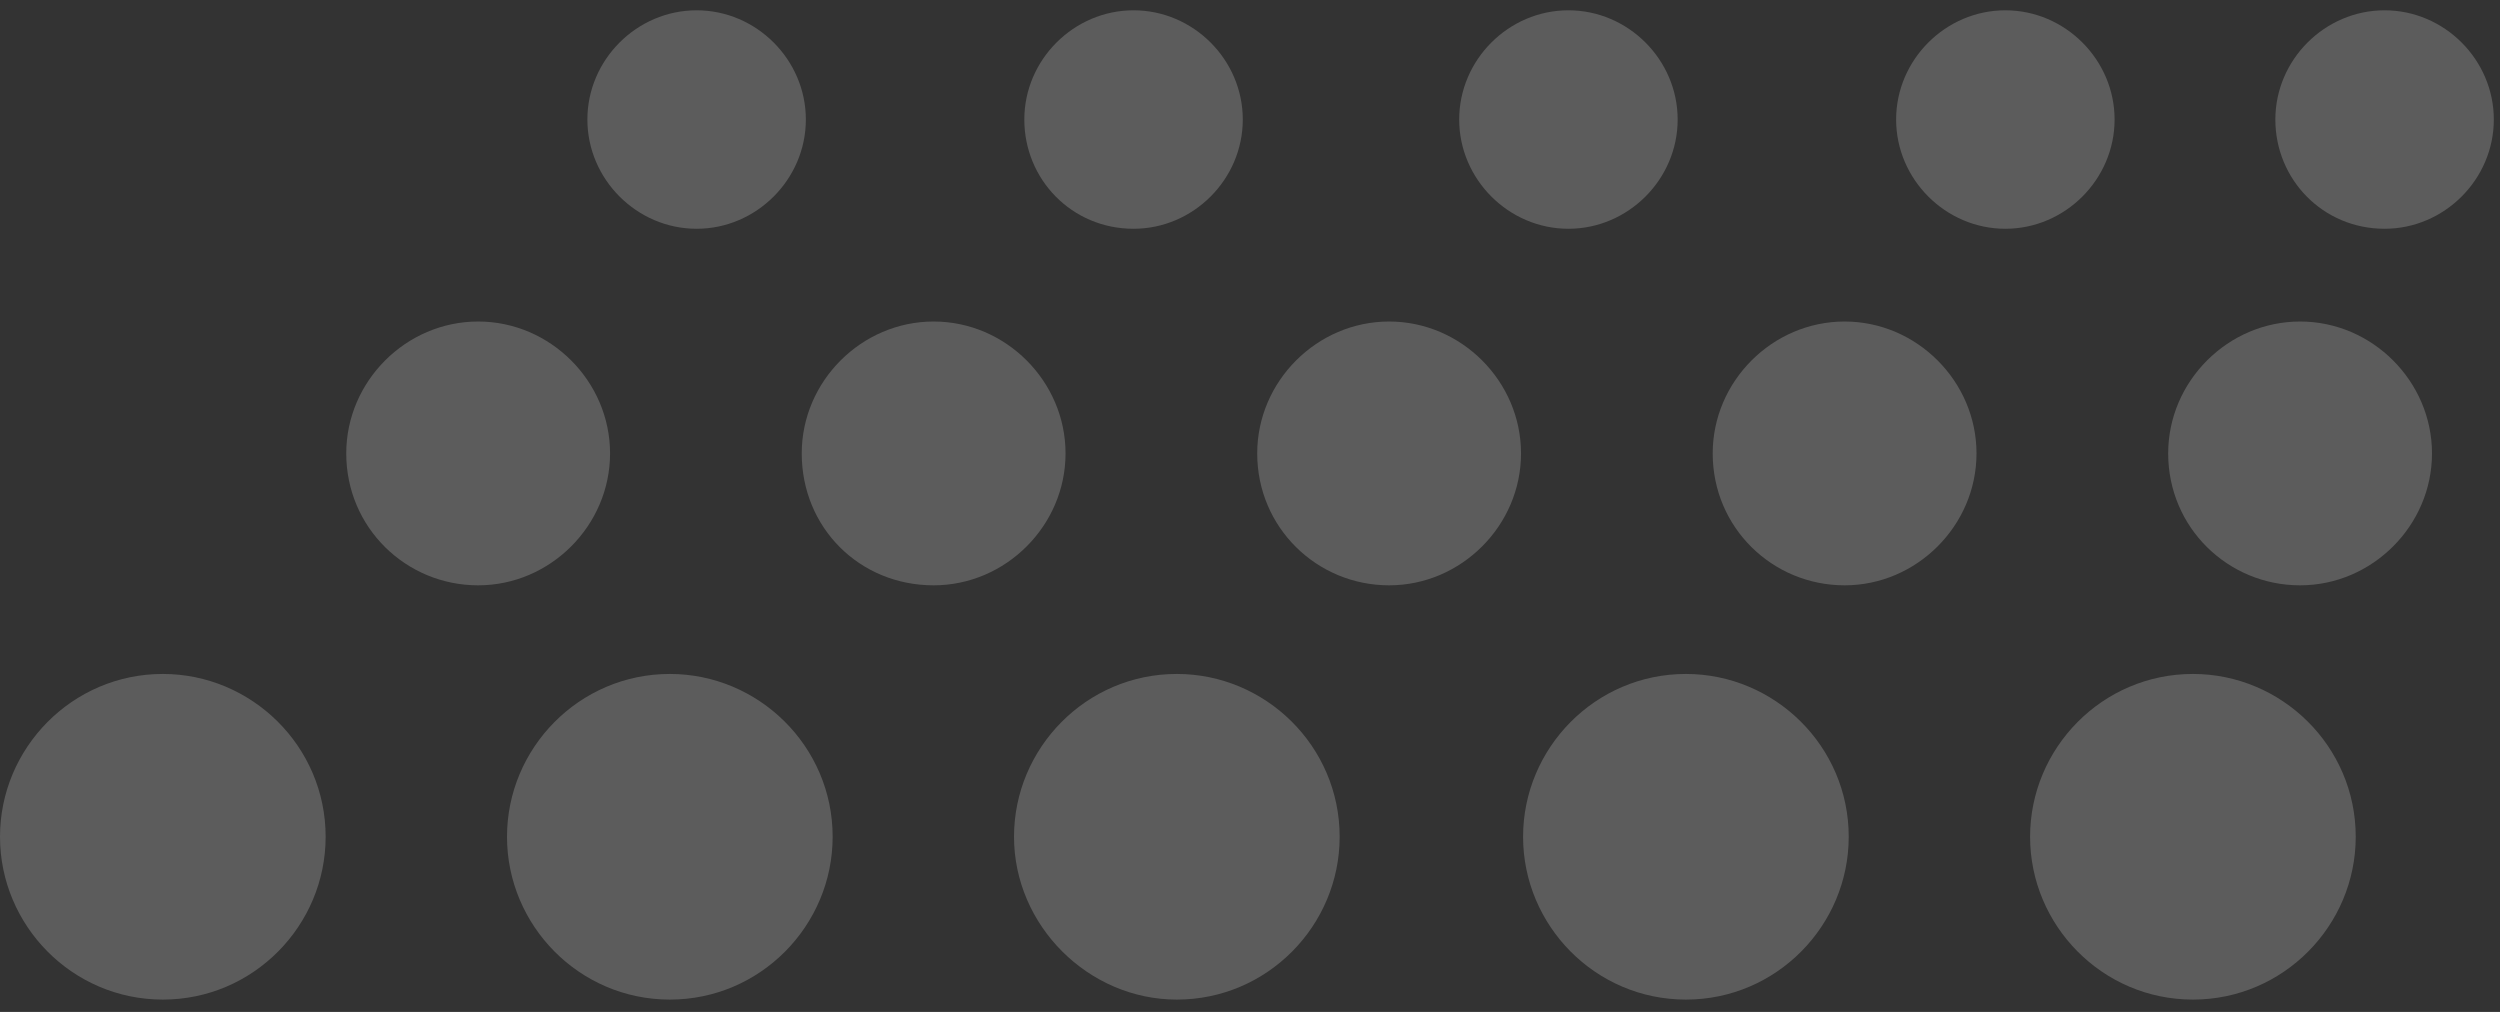
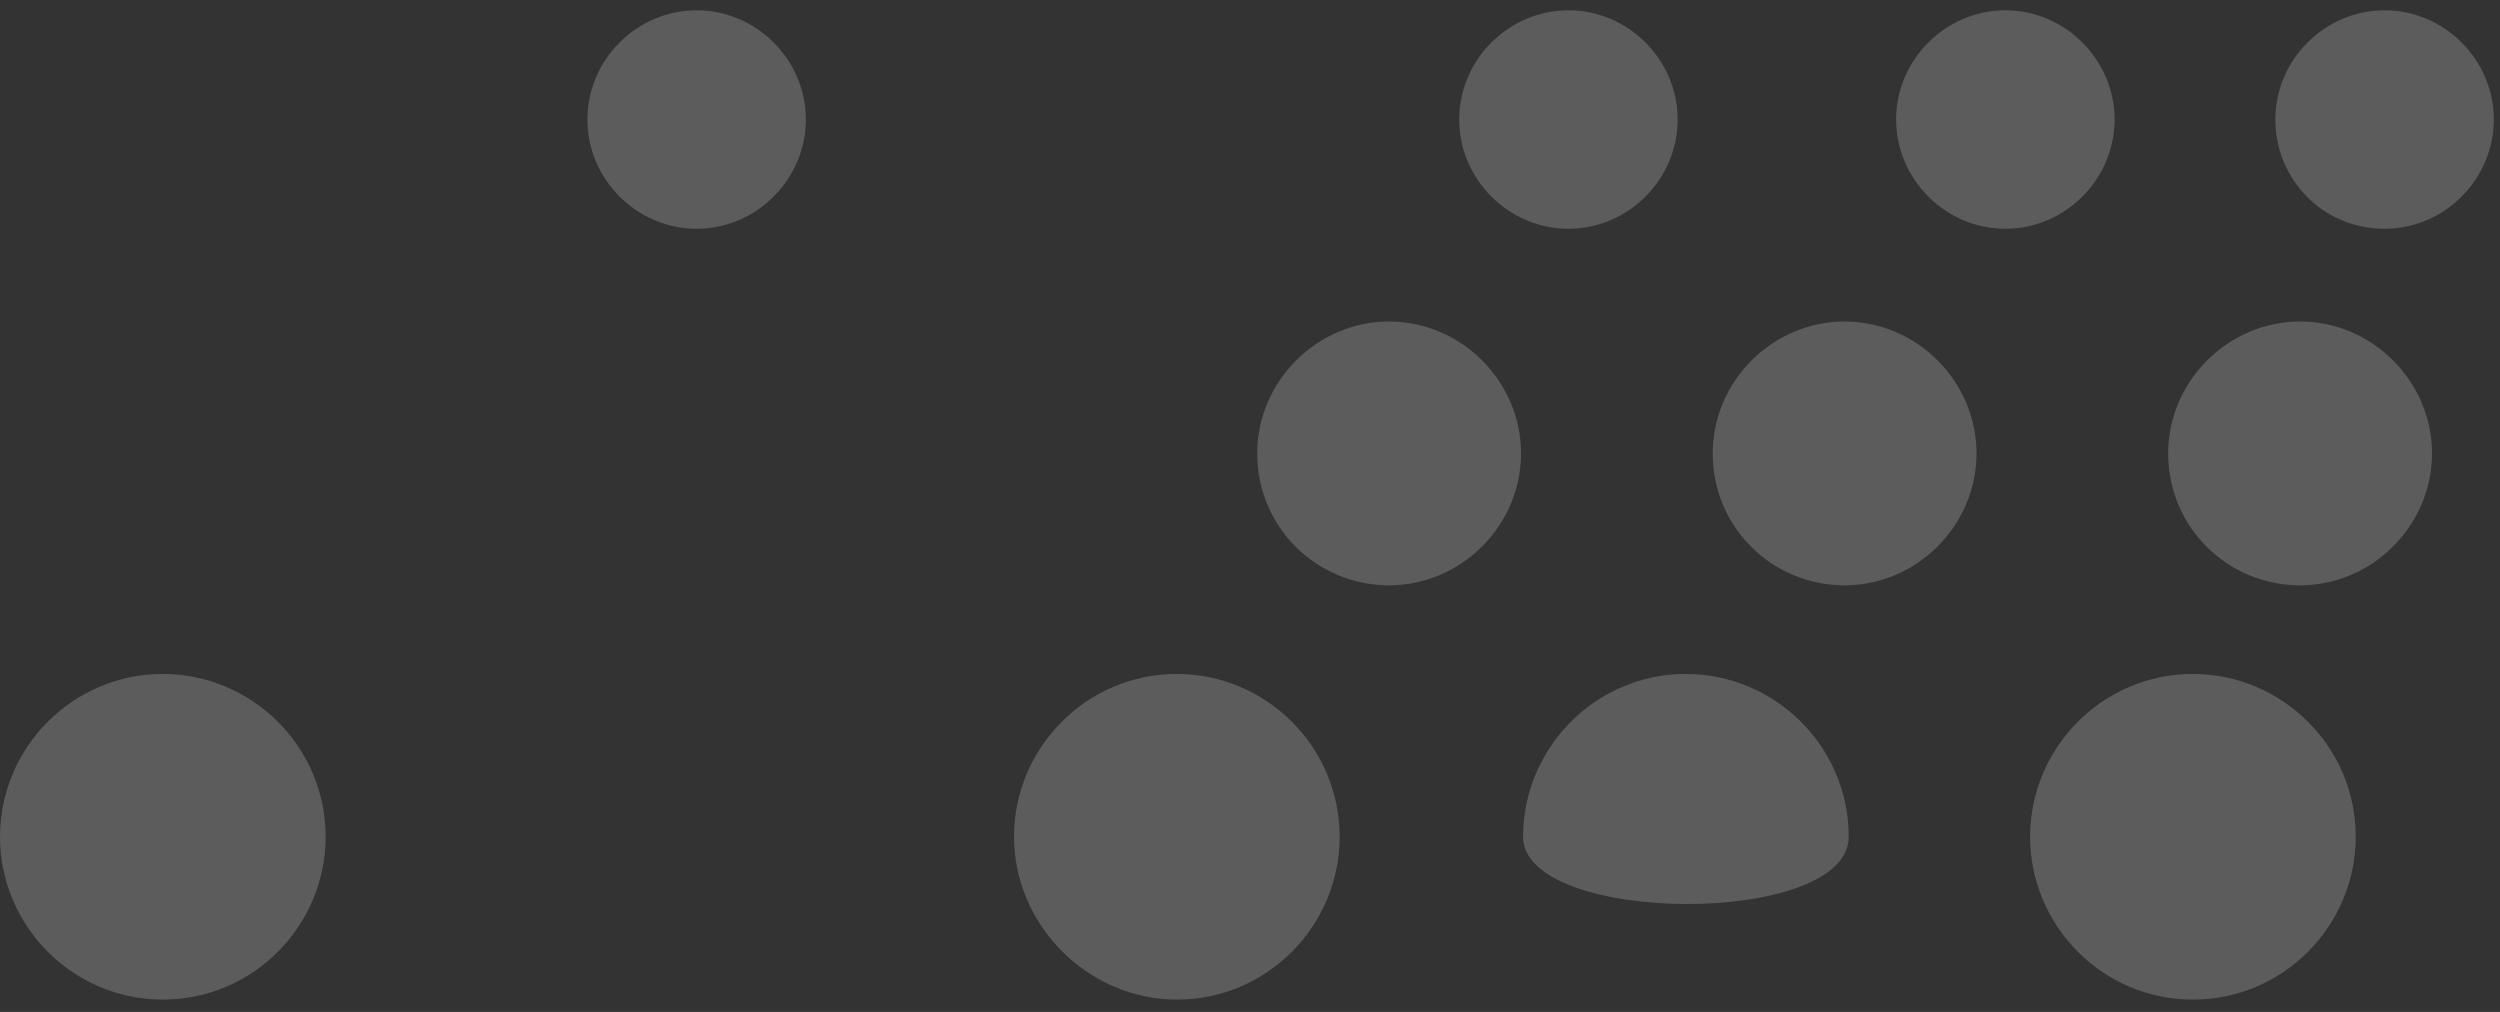
<svg xmlns="http://www.w3.org/2000/svg" version="1.1" id="Ebene_1" x="0px" y="0px" width="121.3px" height="49.1px" viewBox="0 0 121.3 49.1" style="enable-background:new 0 0 121.3 49.1;" xml:space="preserve">
  <rect x="0" y="0" width="121.3" height="49.1" fill="#333333" stroke="none" />
  <style type="text/css">
	.st0{opacity:0.2;fill:#FFFFFF;enable-background:new    ;}
</style>
  <path class="st0" d="M0,40.6c0-4.3,3.5-7.9,7.9-7.9c4.3,0,7.9,3.5,7.9,7.9c0,4.3-3.5,7.9-7.9,7.9S0,44.9,0,40.6L0,40.6z" />
-   <path class="st0" d="M24.6,40.6c0-4.3,3.5-7.9,7.9-7.9c4.3,0,7.9,3.5,7.9,7.9c0,4.3-3.5,7.9-7.9,7.9S24.6,44.9,24.6,40.6L24.6,40.6z  " />
  <path class="st0" d="M49.2,40.6c0-4.3,3.5-7.9,7.9-7.9c4.3,0,7.9,3.5,7.9,7.9c0,4.3-3.5,7.9-7.9,7.9C52.8,48.5,49.2,44.9,49.2,40.6  L49.2,40.6z" />
-   <path class="st0" d="M73.9,40.6c0-4.3,3.5-7.9,7.9-7.9c4.3,0,7.9,3.5,7.9,7.9c0,4.3-3.5,7.9-7.9,7.9S73.9,44.9,73.9,40.6L73.9,40.6z  " />
+   <path class="st0" d="M73.9,40.6c0-4.3,3.5-7.9,7.9-7.9c4.3,0,7.9,3.5,7.9,7.9S73.9,44.9,73.9,40.6L73.9,40.6z  " />
  <path class="st0" d="M98.5,40.6c0-4.3,3.5-7.9,7.9-7.9c4.3,0,7.9,3.5,7.9,7.9c0,4.3-3.5,7.9-7.9,7.9S98.5,44.9,98.5,40.6L98.5,40.6z  " />
-   <path class="st0" d="M16.8,22c0-3.5,2.9-6.4,6.4-6.4s6.4,2.9,6.4,6.4s-2.9,6.4-6.4,6.4S16.8,25.6,16.8,22L16.8,22z" />
-   <path class="st0" d="M38.9,22c0-3.5,2.9-6.4,6.4-6.4s6.4,2.9,6.4,6.4s-2.9,6.4-6.4,6.4C41.7,28.4,38.9,25.6,38.9,22L38.9,22z" />
  <path class="st0" d="M61,22c0-3.5,2.9-6.4,6.4-6.4s6.4,2.9,6.4,6.4s-2.9,6.4-6.4,6.4S61,25.6,61,22L61,22z" />
  <path class="st0" d="M83.1,22c0-3.5,2.9-6.4,6.4-6.4s6.4,2.9,6.4,6.4s-2.9,6.4-6.4,6.4S83.1,25.6,83.1,22L83.1,22z" />
  <path class="st0" d="M105.2,22c0-3.5,2.9-6.4,6.4-6.4s6.4,2.9,6.4,6.4s-2.9,6.4-6.4,6.4S105.2,25.6,105.2,22L105.2,22z" />
  <path class="st0" d="M28.5,5.8c0-2.9,2.4-5.3,5.3-5.3s5.3,2.4,5.3,5.3s-2.4,5.3-5.3,5.3C30.9,11.1,28.5,8.7,28.5,5.8L28.5,5.8z" />
-   <path class="st0" d="M49.7,5.8c0-2.9,2.4-5.3,5.3-5.3c2.9,0,5.3,2.4,5.3,5.3s-2.4,5.3-5.3,5.3C52,11.1,49.7,8.7,49.7,5.8L49.7,5.8z" />
  <path class="st0" d="M70.8,5.8c0-2.9,2.4-5.3,5.3-5.3s5.3,2.4,5.3,5.3s-2.4,5.3-5.3,5.3C73.2,11.1,70.8,8.7,70.8,5.8L70.8,5.8z" />
  <path class="st0" d="M92,5.8c0-2.9,2.4-5.3,5.3-5.3s5.3,2.4,5.3,5.3s-2.4,5.3-5.3,5.3C94.4,11.1,92,8.7,92,5.8L92,5.8z" />
  <path class="st0" d="M110.4,5.8c0-2.9,2.4-5.3,5.3-5.3s5.3,2.4,5.3,5.3s-2.4,5.3-5.3,5.3C112.7,11.1,110.4,8.7,110.4,5.8L110.4,5.8z  " />
</svg>